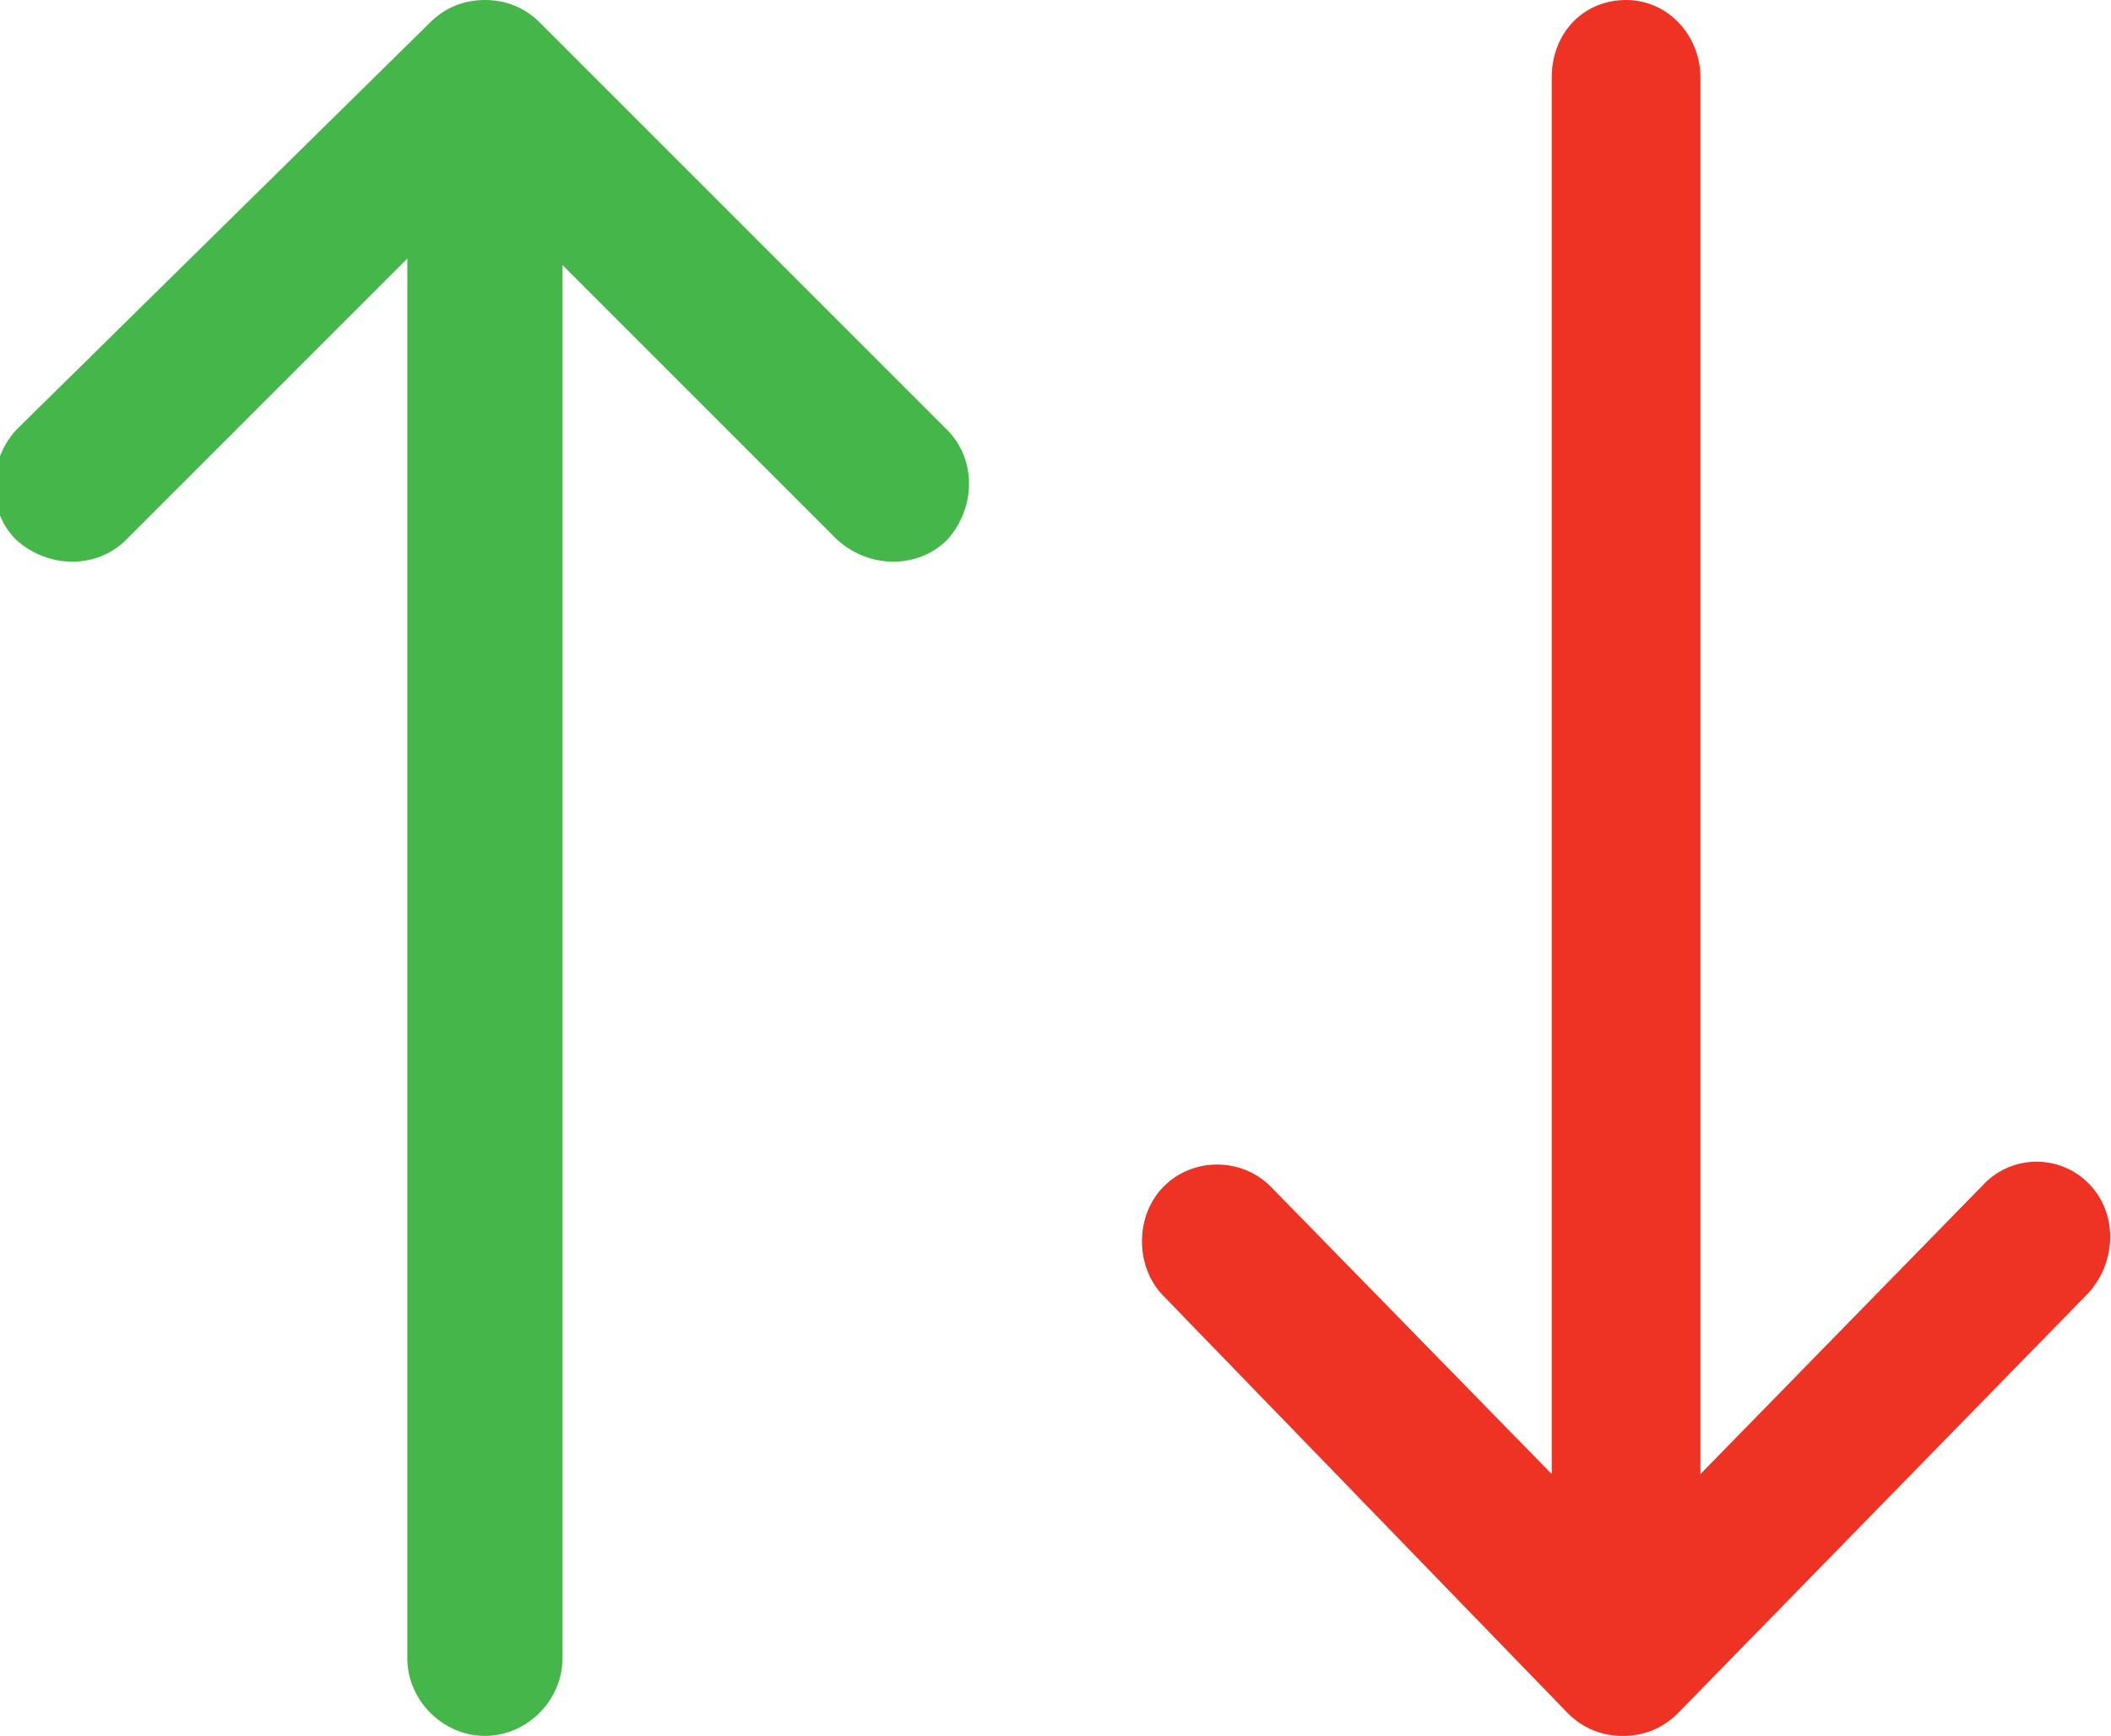
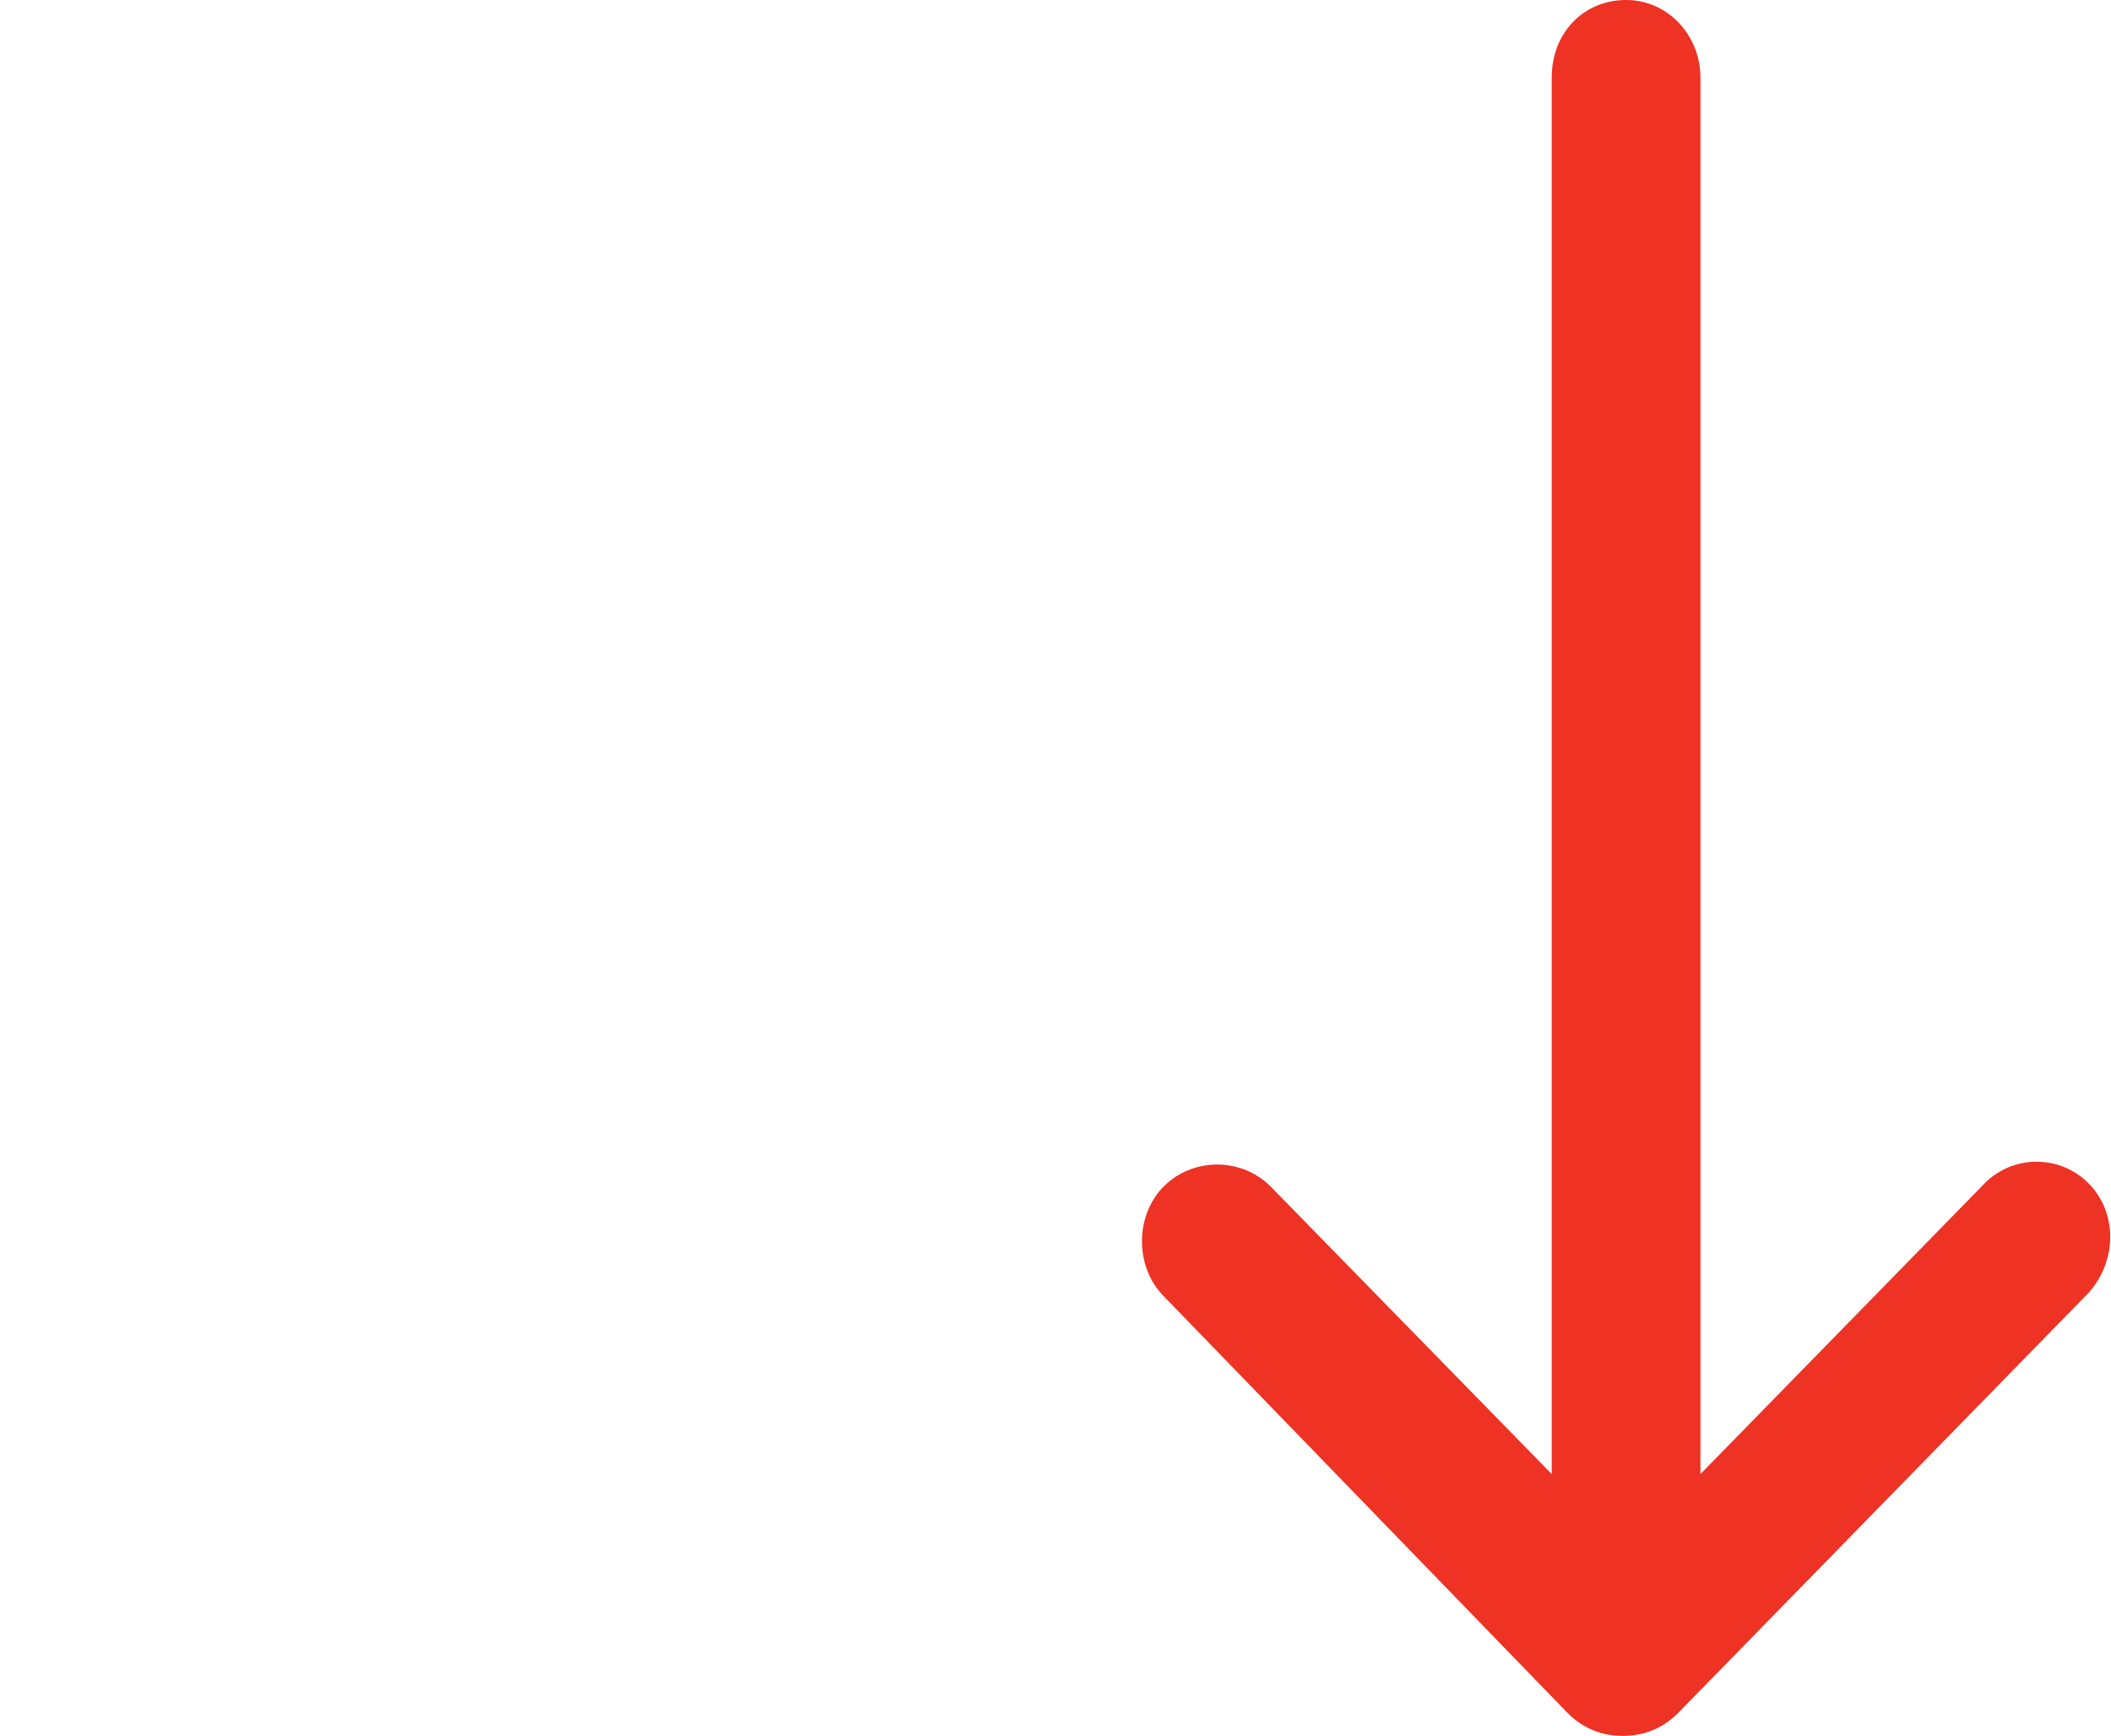
<svg xmlns="http://www.w3.org/2000/svg" version="1.1" id="Layer_1" x="0px" y="0px" viewBox="0 0 65.3 53.7" style="enable-background:new 0 0 65.3 53.7;" xml:space="preserve">
  <style type="text/css">
	.st0{fill:#45B649;}
	.st1{fill:#EE3224;}
</style>
-   <path class="st0" d="M29.3,13.3L16.7,0.7C16.2,0.2,15.6,0,15,0s-1.2,0.2-1.7,0.7L0.5,13.3c-0.9,1-0.9,2.5,0,3.4c1,0.9,2.5,0.9,3.4,0  L12.6,8v43.3c0,1.3,1.1,2.4,2.4,2.4s2.4-1.1,2.4-2.4V8.2l8.5,8.5c1,0.9,2.5,0.9,3.4,0C30.2,15.7,30.2,14.2,29.3,13.3z" />
  <path class="st1" d="M64.6,36.6c-0.9-0.9-2.4-0.9-3.3,0.1l-8.7,8.9V2.4c0-1.3-1-2.4-2.3-2.4S48,1,48,2.4v43.2l-8.7-8.9  c-0.9-0.9-2.4-0.9-3.3,0c-0.9,0.9-0.9,2.5,0,3.4L48.5,53c0.5,0.5,1.1,0.7,1.7,0.7c0.6,0,1.2-0.2,1.7-0.7l12.7-13  C65.5,39,65.5,37.5,64.6,36.6z" />
</svg>